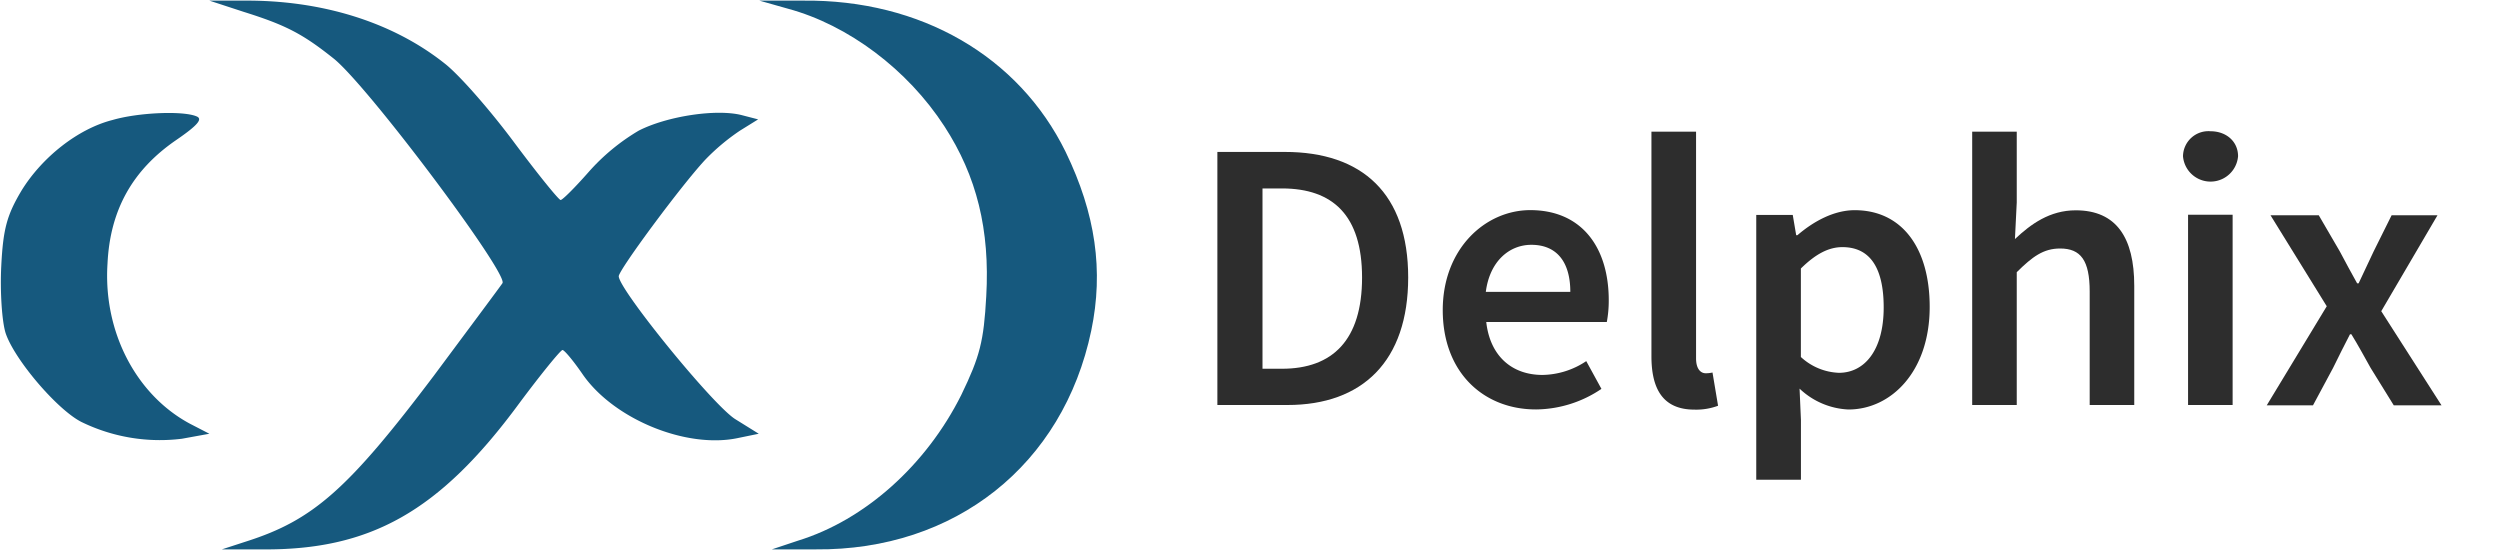
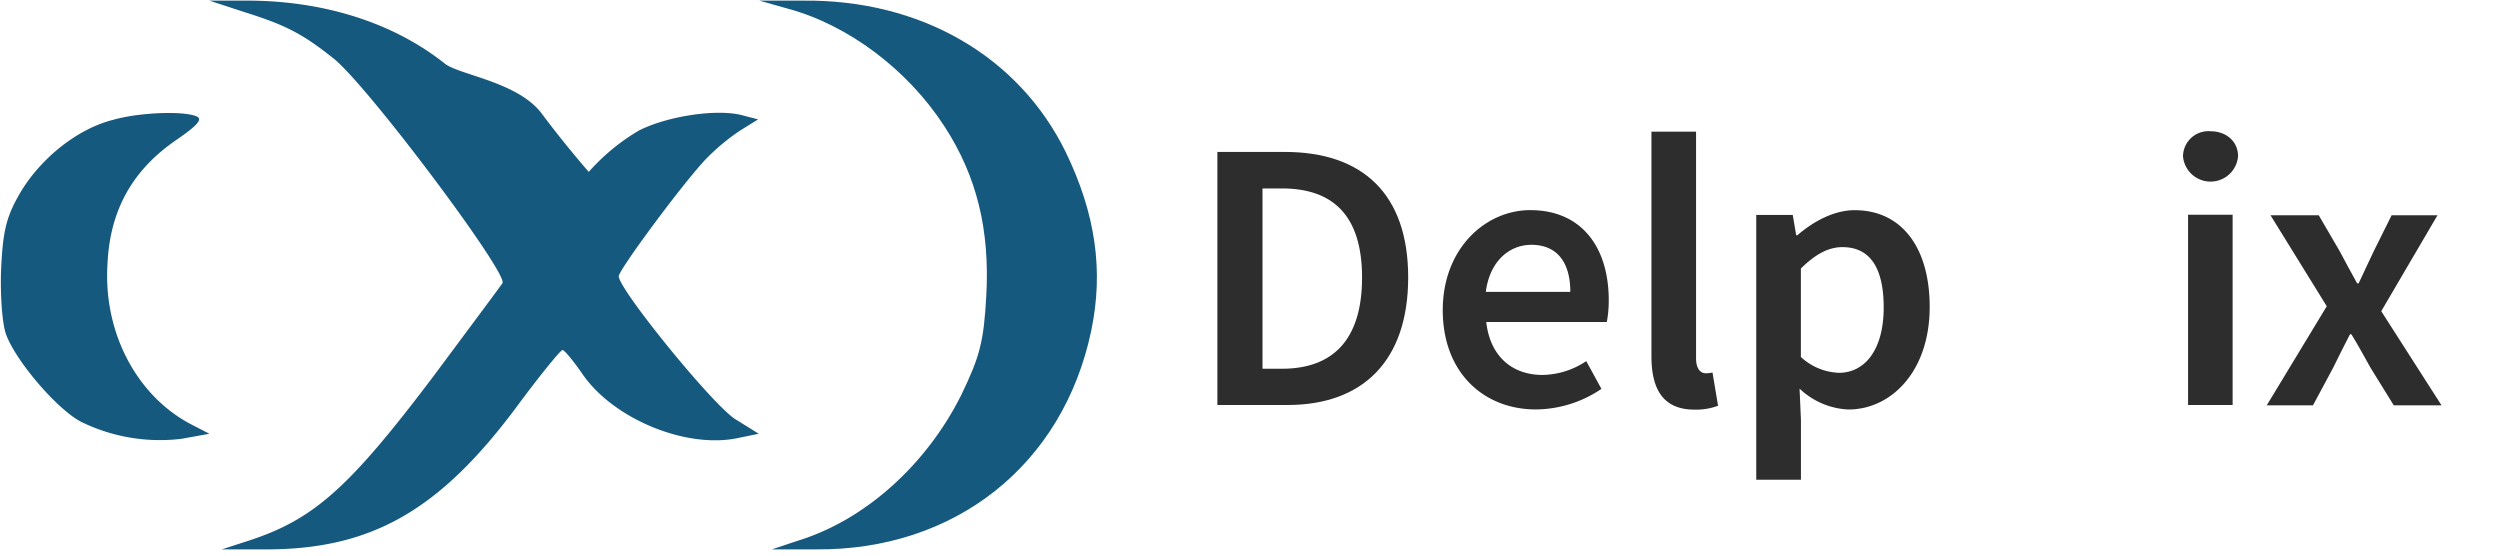
<svg xmlns="http://www.w3.org/2000/svg" id="Layer_1" data-name="Layer 1" viewBox="0 0 400 89">
  <defs>
    <style>.cls-1{fill:#2d2d2d;}.cls-2{fill:#16597e;}</style>
  </defs>
  <path class="cls-1" d="M194.78,24.31h10.8c12.4,0,19.73,6.69,19.73,20.08S218,64.8,206,64.8H194.78ZM205.11,59c8.14,0,12.82-4.63,12.82-14.59s-4.68-14.26-12.82-14.26H202V59Z" />
  <path class="cls-1" d="M230.84,49.62c0-9.88,6.86-16,14-16,8.22,0,12.56,5.94,12.56,14.43a18.58,18.58,0,0,1-.31,3.47H237.8c.6,5.4,4.06,8.47,9,8.47a12.91,12.91,0,0,0,7-2.21l2.43,4.44a18.92,18.92,0,0,1-10.42,3.29C237.43,65.54,230.84,59.65,230.84,49.62Zm20.41-2.92c0-4.68-2.08-7.53-6.24-7.53-3.54,0-6.66,2.65-7.28,7.53Z" />
  <path class="cls-1" d="M264.23,57V21.07h7.14V57.34c0,1.76.79,2.38,1.53,2.38A4.36,4.36,0,0,0,274,59.6l.89,5.32a10,10,0,0,1-3.77.62C266.09,65.54,264.23,62.27,264.23,57Z" />
  <path class="cls-1" d="M281,34.39h5.84l.55,3.24h.2c2.56-2.2,5.82-4,9.16-4,7.6,0,12,6.09,12,15.47,0,10.4-6.22,16.42-13,16.42a12.11,12.11,0,0,1-7.82-3.34l.22,5v9.58H281ZM301.39,49.2c0-6.07-2-9.66-6.61-9.66-2.21,0-4.29,1.11-6.64,3.42V57.12a9.47,9.47,0,0,0,6.09,2.53C298.29,59.65,301.39,56.08,301.39,49.2Z" />
-   <path class="cls-1" d="M315.55,21.07h7.13V32.38l-.29,5.87c2.55-2.4,5.57-4.6,9.73-4.6,6.51,0,9.36,4.4,9.36,12.08V64.8h-7.13V46.65c0-5-1.44-6.89-4.73-6.89-2.68,0-4.44,1.31-6.94,3.79V64.8h-7.13Z" />
  <path class="cls-1" d="M349.28,25a4.07,4.07,0,0,1,4.4-4c2.53,0,4.41,1.64,4.41,4a4.42,4.42,0,0,1-8.81,0Zm.81,9.36h7.13V64.8h-7.13Z" />
  <path class="cls-1" d="M372.28,49l-9-14.56H371l3.36,5.77c.88,1.68,1.85,3.44,2.78,5.12h.24c.78-1.68,1.63-3.44,2.41-5.12l2.87-5.77H390l-9,15.35,9.64,15.06H383l-3.71-6c-1-1.78-2-3.64-3.07-5.37H376c-.91,1.73-1.8,3.55-2.7,5.37l-3.22,6h-7.4Z" />
-   <path class="cls-2" d="M39,1.9C45.7,4,48.4,5.4,53.3,9.3c5.3,4.1,28,34.4,27.1,36C80,45.9,75,52.6,69.5,60c-13.8,18.3-19.4,23.2-30,26.6l-4,1.3h6.2c17.5.2,28.6-6,41.4-23.4C86.6,59.8,89.7,56,90,56s1.8,1.8,3.3,4c5,7.1,16.5,11.8,24.7,10.1l3.4-.7-3.7-2.3C114.2,65,99,46.3,99,44.2c0-1,9.9-14.4,13.8-18.6a34.07,34.07,0,0,1,5.6-4.7l2.9-1.8-2.7-.7c-4.1-1-11.9.2-16.4,2.5a33.27,33.27,0,0,0-8,6.6C92,30,90,32,89.7,32s-3.7-4.2-7.5-9.3S73.5,12,71.2,10.2C62.8,3.5,51.4,0,39,.1H33.5Z" />
+   <path class="cls-2" d="M39,1.9C45.7,4,48.4,5.4,53.3,9.3c5.3,4.1,28,34.4,27.1,36C80,45.9,75,52.6,69.5,60c-13.8,18.3-19.4,23.2-30,26.6l-4,1.3h6.2c17.5.2,28.6-6,41.4-23.4C86.6,59.8,89.7,56,90,56s1.8,1.8,3.3,4c5,7.1,16.5,11.8,24.7,10.1l3.4-.7-3.7-2.3C114.2,65,99,46.3,99,44.2c0-1,9.9-14.4,13.8-18.6a34.07,34.07,0,0,1,5.6-4.7l2.9-1.8-2.7-.7c-4.1-1-11.9.2-16.4,2.5a33.27,33.27,0,0,0-8,6.6s-3.7-4.2-7.5-9.3S73.5,12,71.2,10.2C62.8,3.5,51.4,0,39,.1H33.5Z" />
  <path class="cls-2" d="M126.1,1.4c9.6,2.6,19.1,9.7,25,18.8,5.2,8,7.3,16.6,6.7,27.2-.4,7.2-1,9.6-4,15.8-5.6,11.2-15.4,20-26.1,23.3l-4.2,1.4h7c22.3.2,39.6-13.5,44.1-35,2-9.6.7-18.7-4.1-28.6C163,9,147.3-.1,128.5.1h-7Z" />
  <path class="cls-2" d="M18,19.2C12.5,20.6,6.8,25.1,3.5,30.4c-2.4,4-3,6.2-3.3,12.2-.2,4,.1,8.8.7,10.7C2.3,57.5,9.1,65.5,13,67.5a28.59,28.59,0,0,0,16.1,2.7l4.4-.8-3.1-1.6c-8.6-4.6-13.9-14.7-13.2-25.6.4-8.6,4-15,11-19.8,3.5-2.4,4.3-3.4,3.2-3.8C29.2,17.7,22.1,18,18,19.2Z" />
</svg>